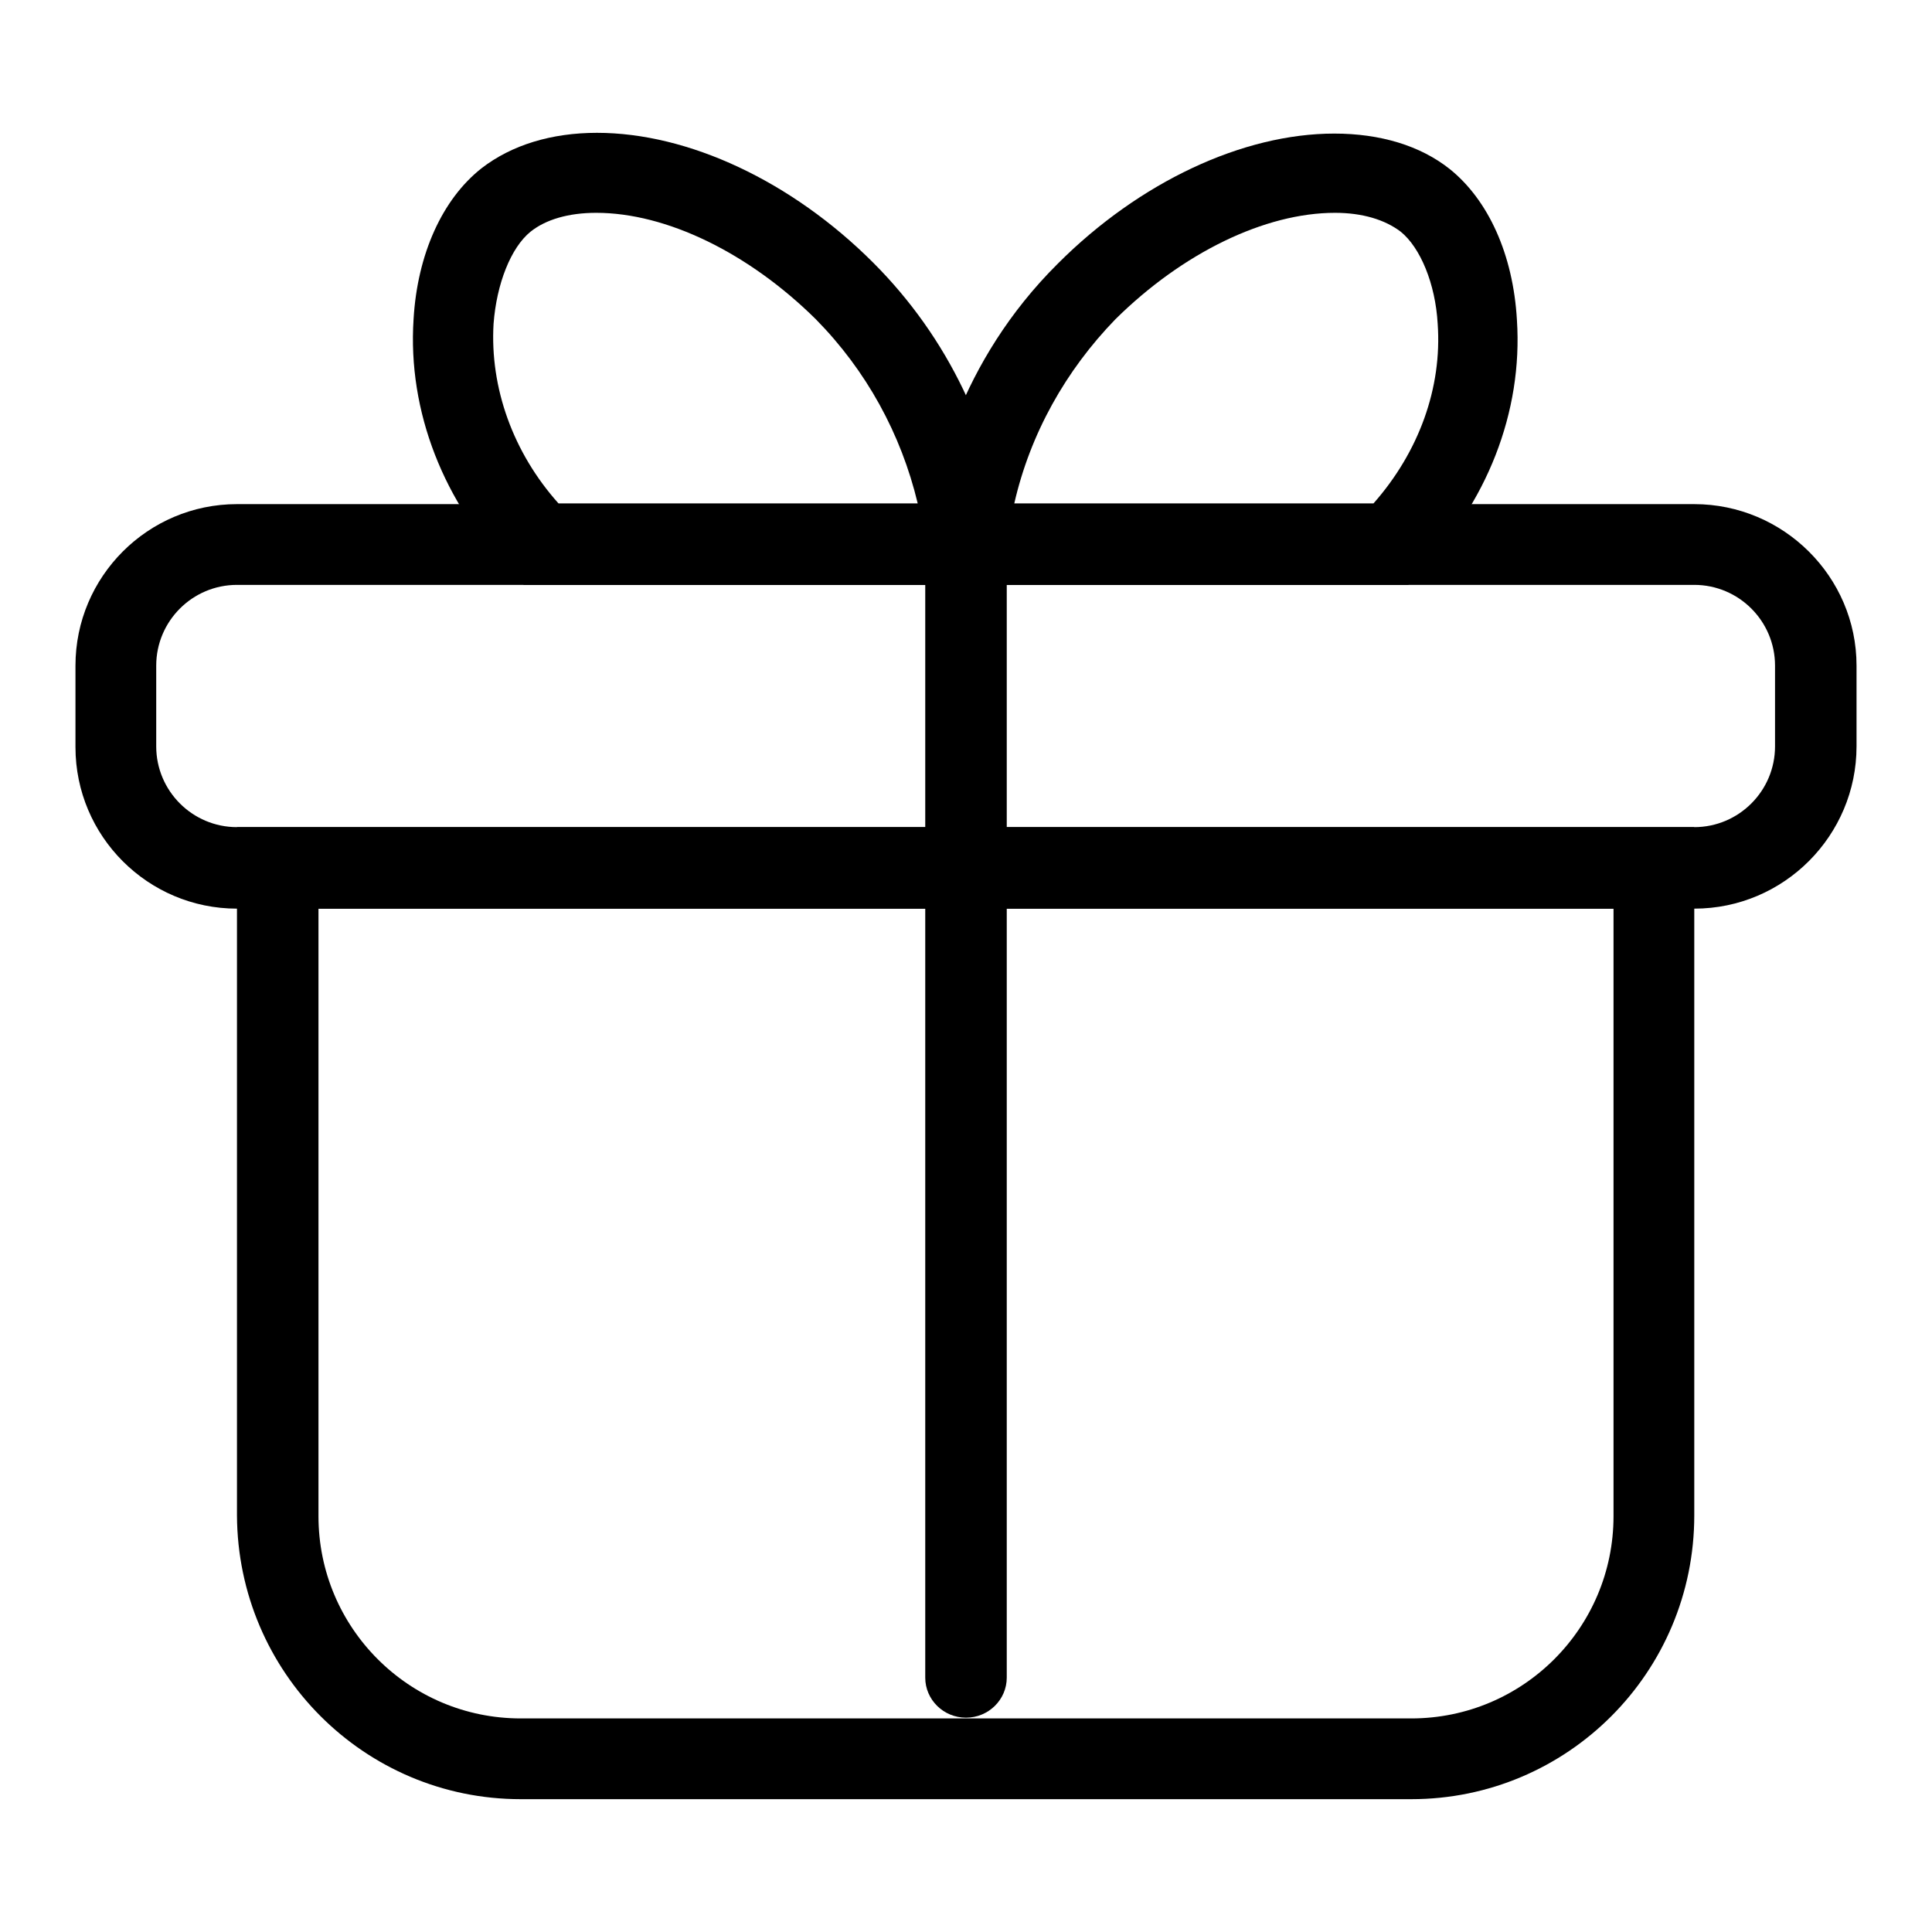
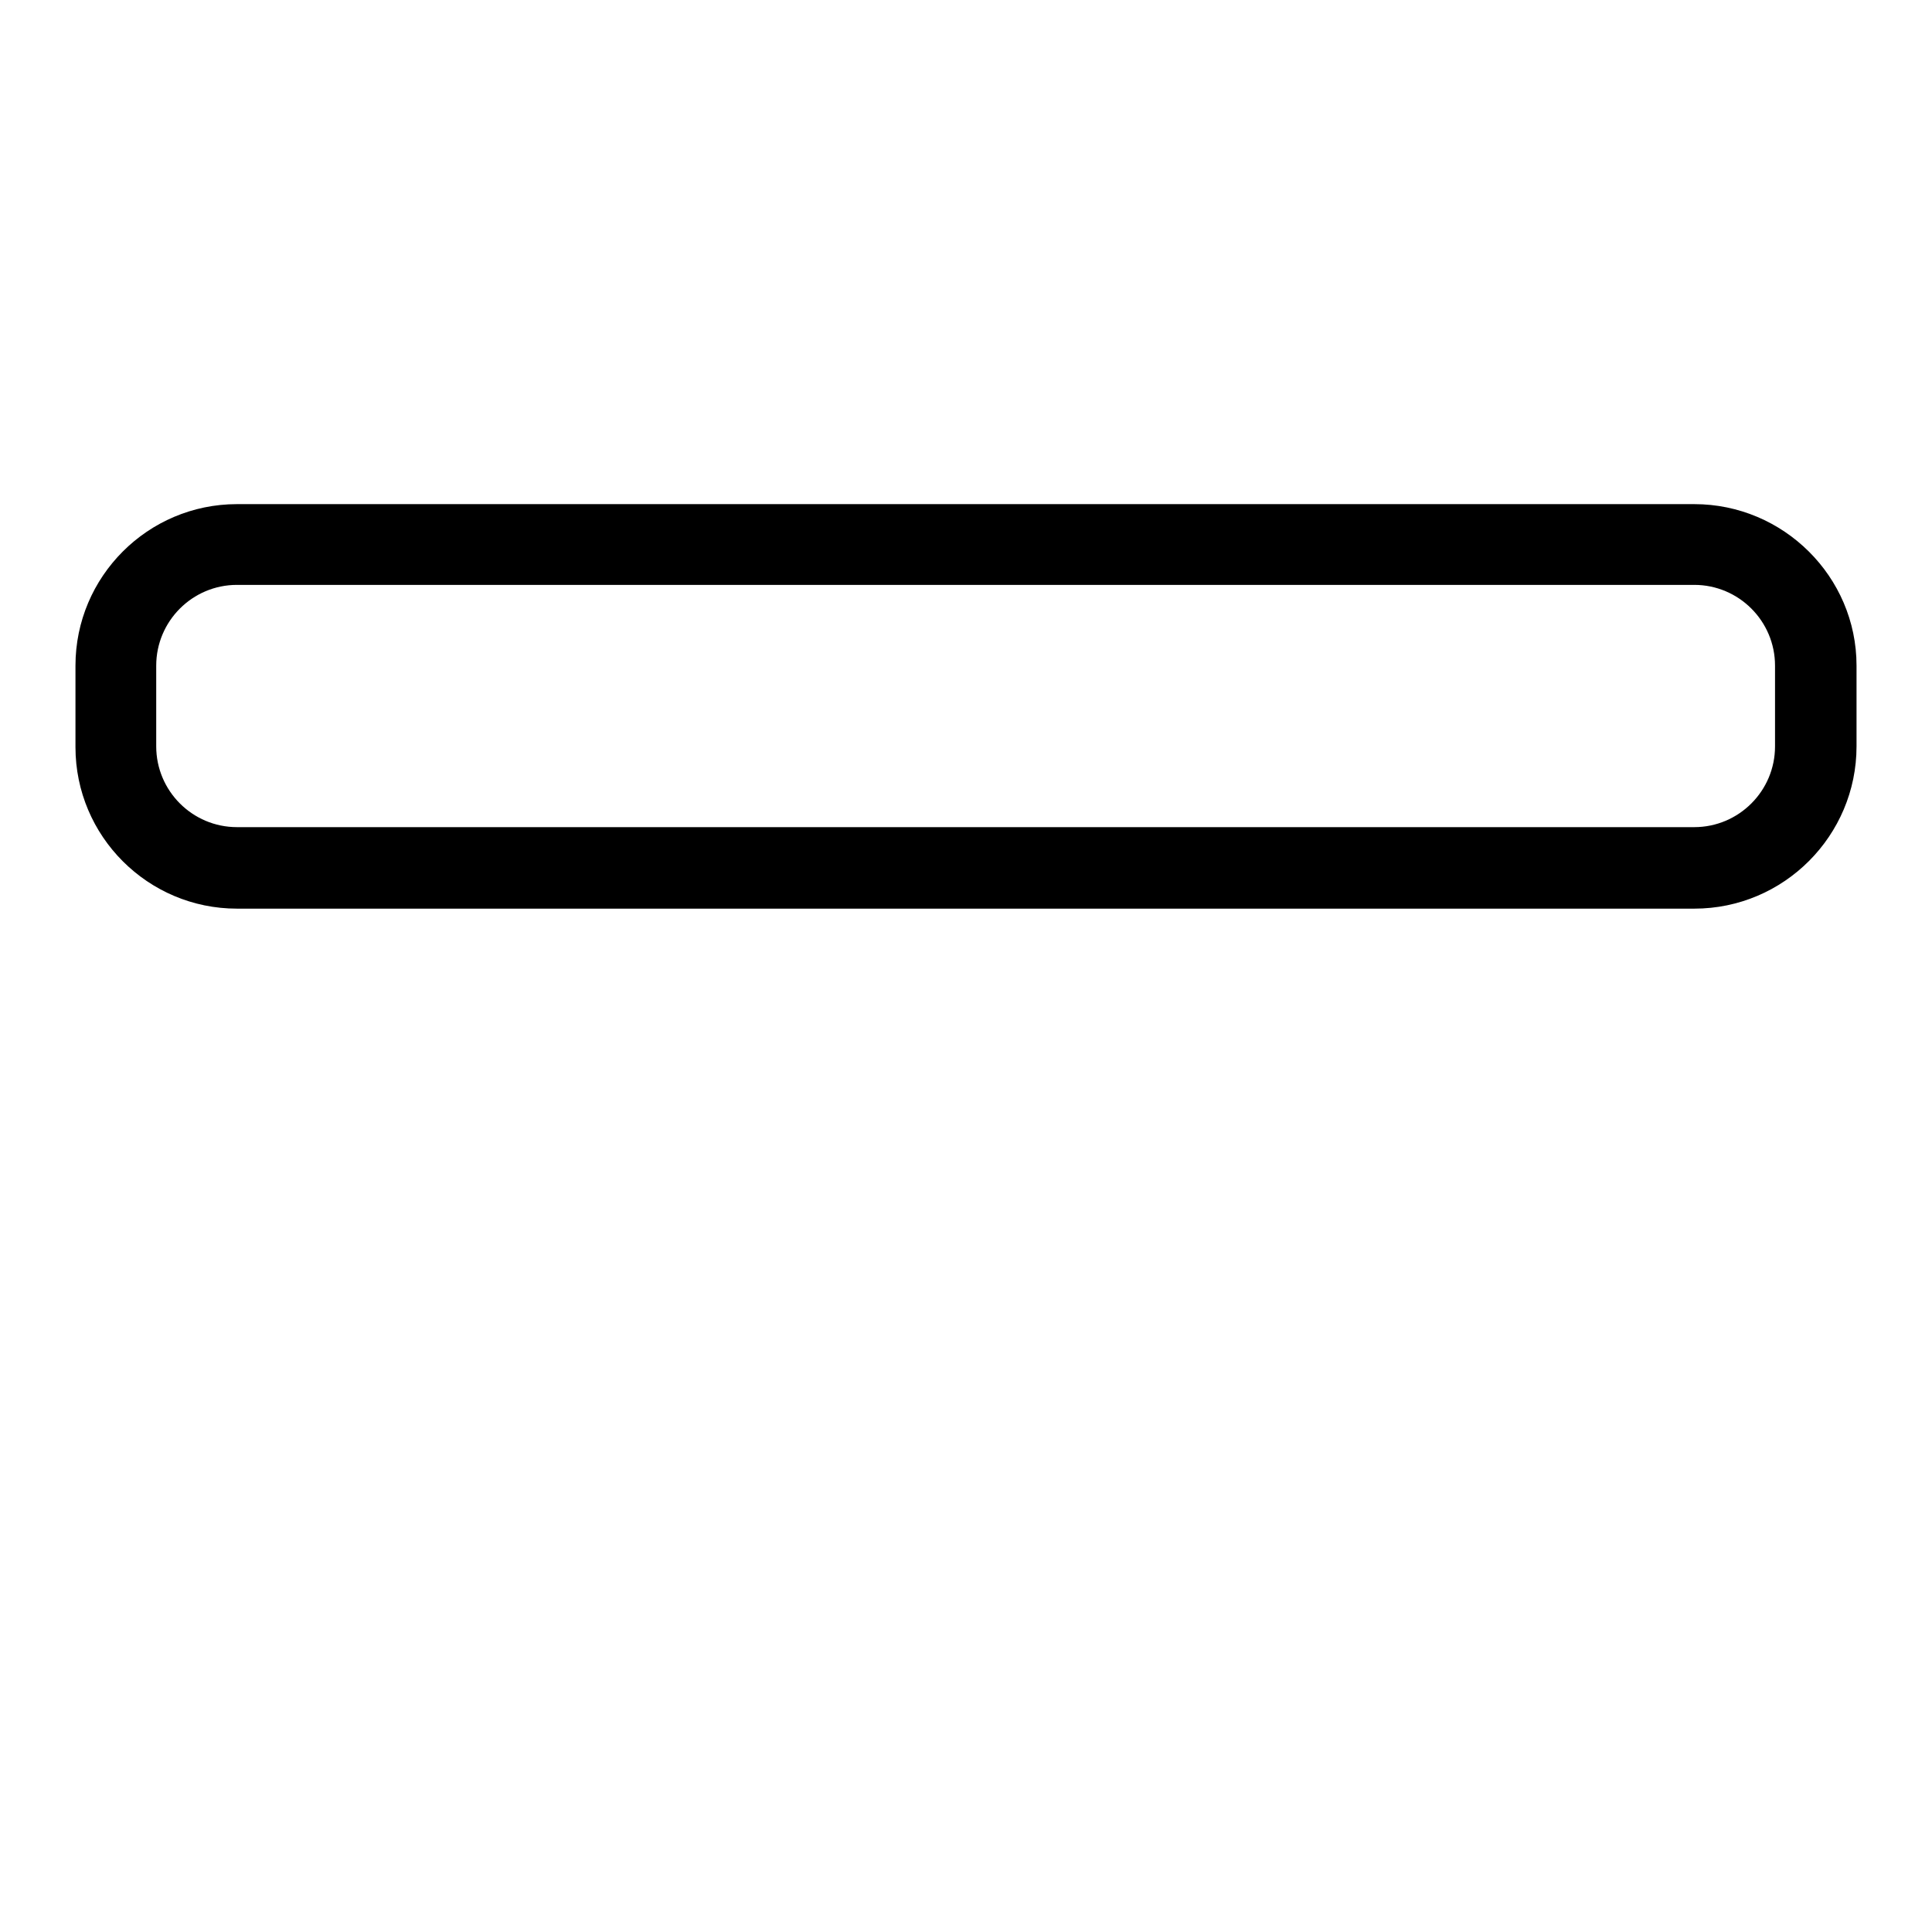
<svg xmlns="http://www.w3.org/2000/svg" version="1.1" x="0px" y="0px" viewBox="0 0 256 256" enable-background="new 0 0 256 256" xml:space="preserve">
  <g>
-     <path fill="#000000" d="M187,238.4H69c-20.7,0-37.5-16.8-37.6-37.6v-91.2h193.1v91.2C224.5,221.6,207.7,238.4,187,238.4L187,238.4z  M42.2,120.4v80.5c0,14.8,12,26.8,26.8,26.8h118c14.8,0,26.8-12,26.8-26.8v-80.5H42.2z" />
    <path fill="#000000" d="M224.5,120.4H31.4c-11.8,0-21.4-9.6-21.4-21.4V88.2c0-11.8,9.6-21.4,21.4-21.4h193.1 c11.8,0,21.5,9.6,21.5,21.4v10.7C246,110.7,236.4,120.4,224.5,120.4L224.5,120.4z M31.4,77.5c-5.9,0-10.7,4.8-10.7,10.7v10.7 c0,5.9,4.8,10.7,10.7,10.7h193.1c5.9,0,10.7-4.8,10.7-10.7V88.2c0-5.9-4.8-10.7-10.7-10.7H31.4z" />
-     <path fill="#000000" d="M128,227.6c-3,0-5.4-2.4-5.4-5.3c0,0,0,0,0,0V77.5c0-3,2.4-5.4,5.4-5.4s5.4,2.4,5.4,5.4v144.8 C133.4,225.2,131,227.6,128,227.6C128,227.6,128,227.6,128,227.6z" />
-     <path fill="#000000" d="M134,77.5H69.4l-1.6-1.6C58.8,66.7,54,54.5,54.8,42.3c0.5-8.6,3.8-15.9,9-20c4-3.1,9.3-4.7,15.3-4.7 c12.1,0,25.8,6.4,36.6,17.2c9.9,9.9,16.1,22.8,17.6,36.7L134,77.5L134,77.5z M74,66.7h47.6c-2.2-9.2-6.8-17.6-13.5-24.4 c-8.9-8.8-19.8-14.1-29.1-14.1c-3.7,0-6.7,0.9-8.7,2.5c-2.6,2.1-4.5,6.9-4.9,12.2C64.9,51.4,68,60,74,66.7z" />
-     <path fill="#000000" d="M186.6,77.5H122l0.6-5.9c0.9-8.1,4.4-23.6,17.6-36.7c10.8-10.8,24.5-17.2,36.6-17.2 c6.1,0,11.4,1.6,15.3,4.7c5.1,4.1,8.4,11.3,8.9,20c0.8,12.2-4,24.4-13.1,33.6L186.6,77.5L186.6,77.5z M134.4,66.7H182 c6-6.8,9.1-15.3,8.5-23.8c-0.3-5.3-2.3-10.1-4.9-12.2c-2.1-1.6-5.1-2.5-8.7-2.5c-9.3,0-20.2,5.3-29.1,14.1 C141.2,49.1,136.5,57.5,134.4,66.7L134.4,66.7z" />
  </g>
</svg>